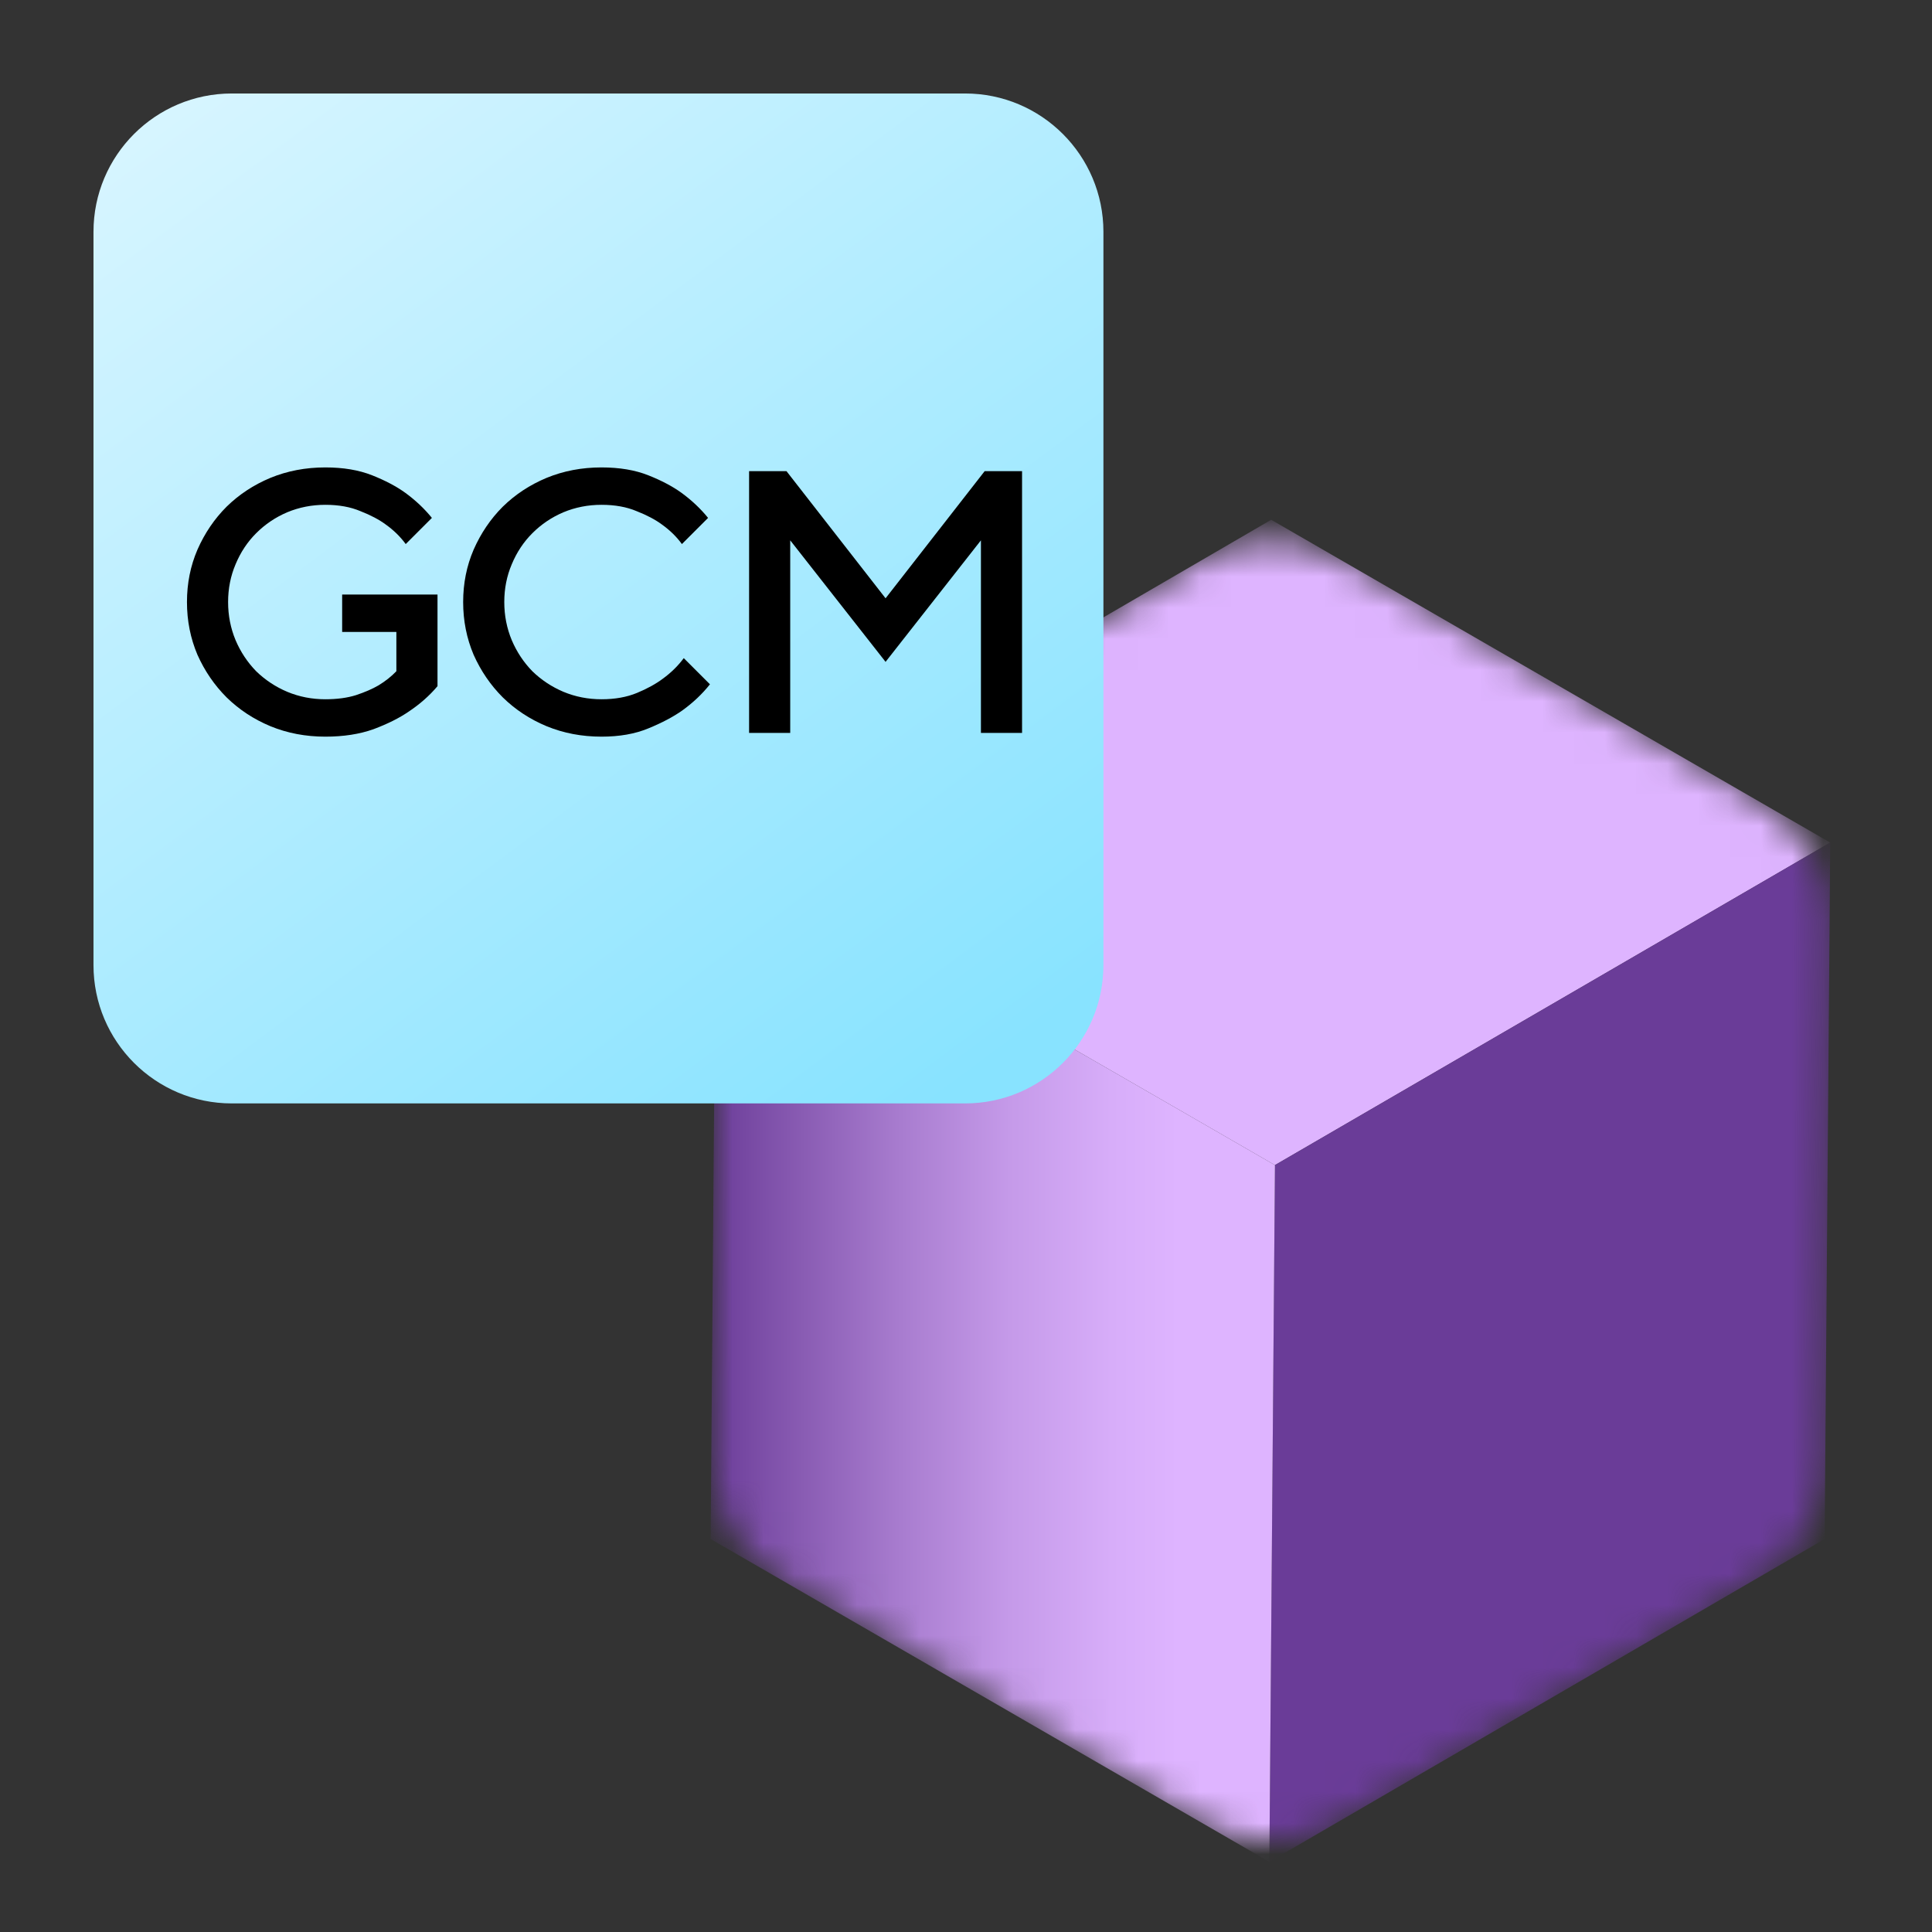
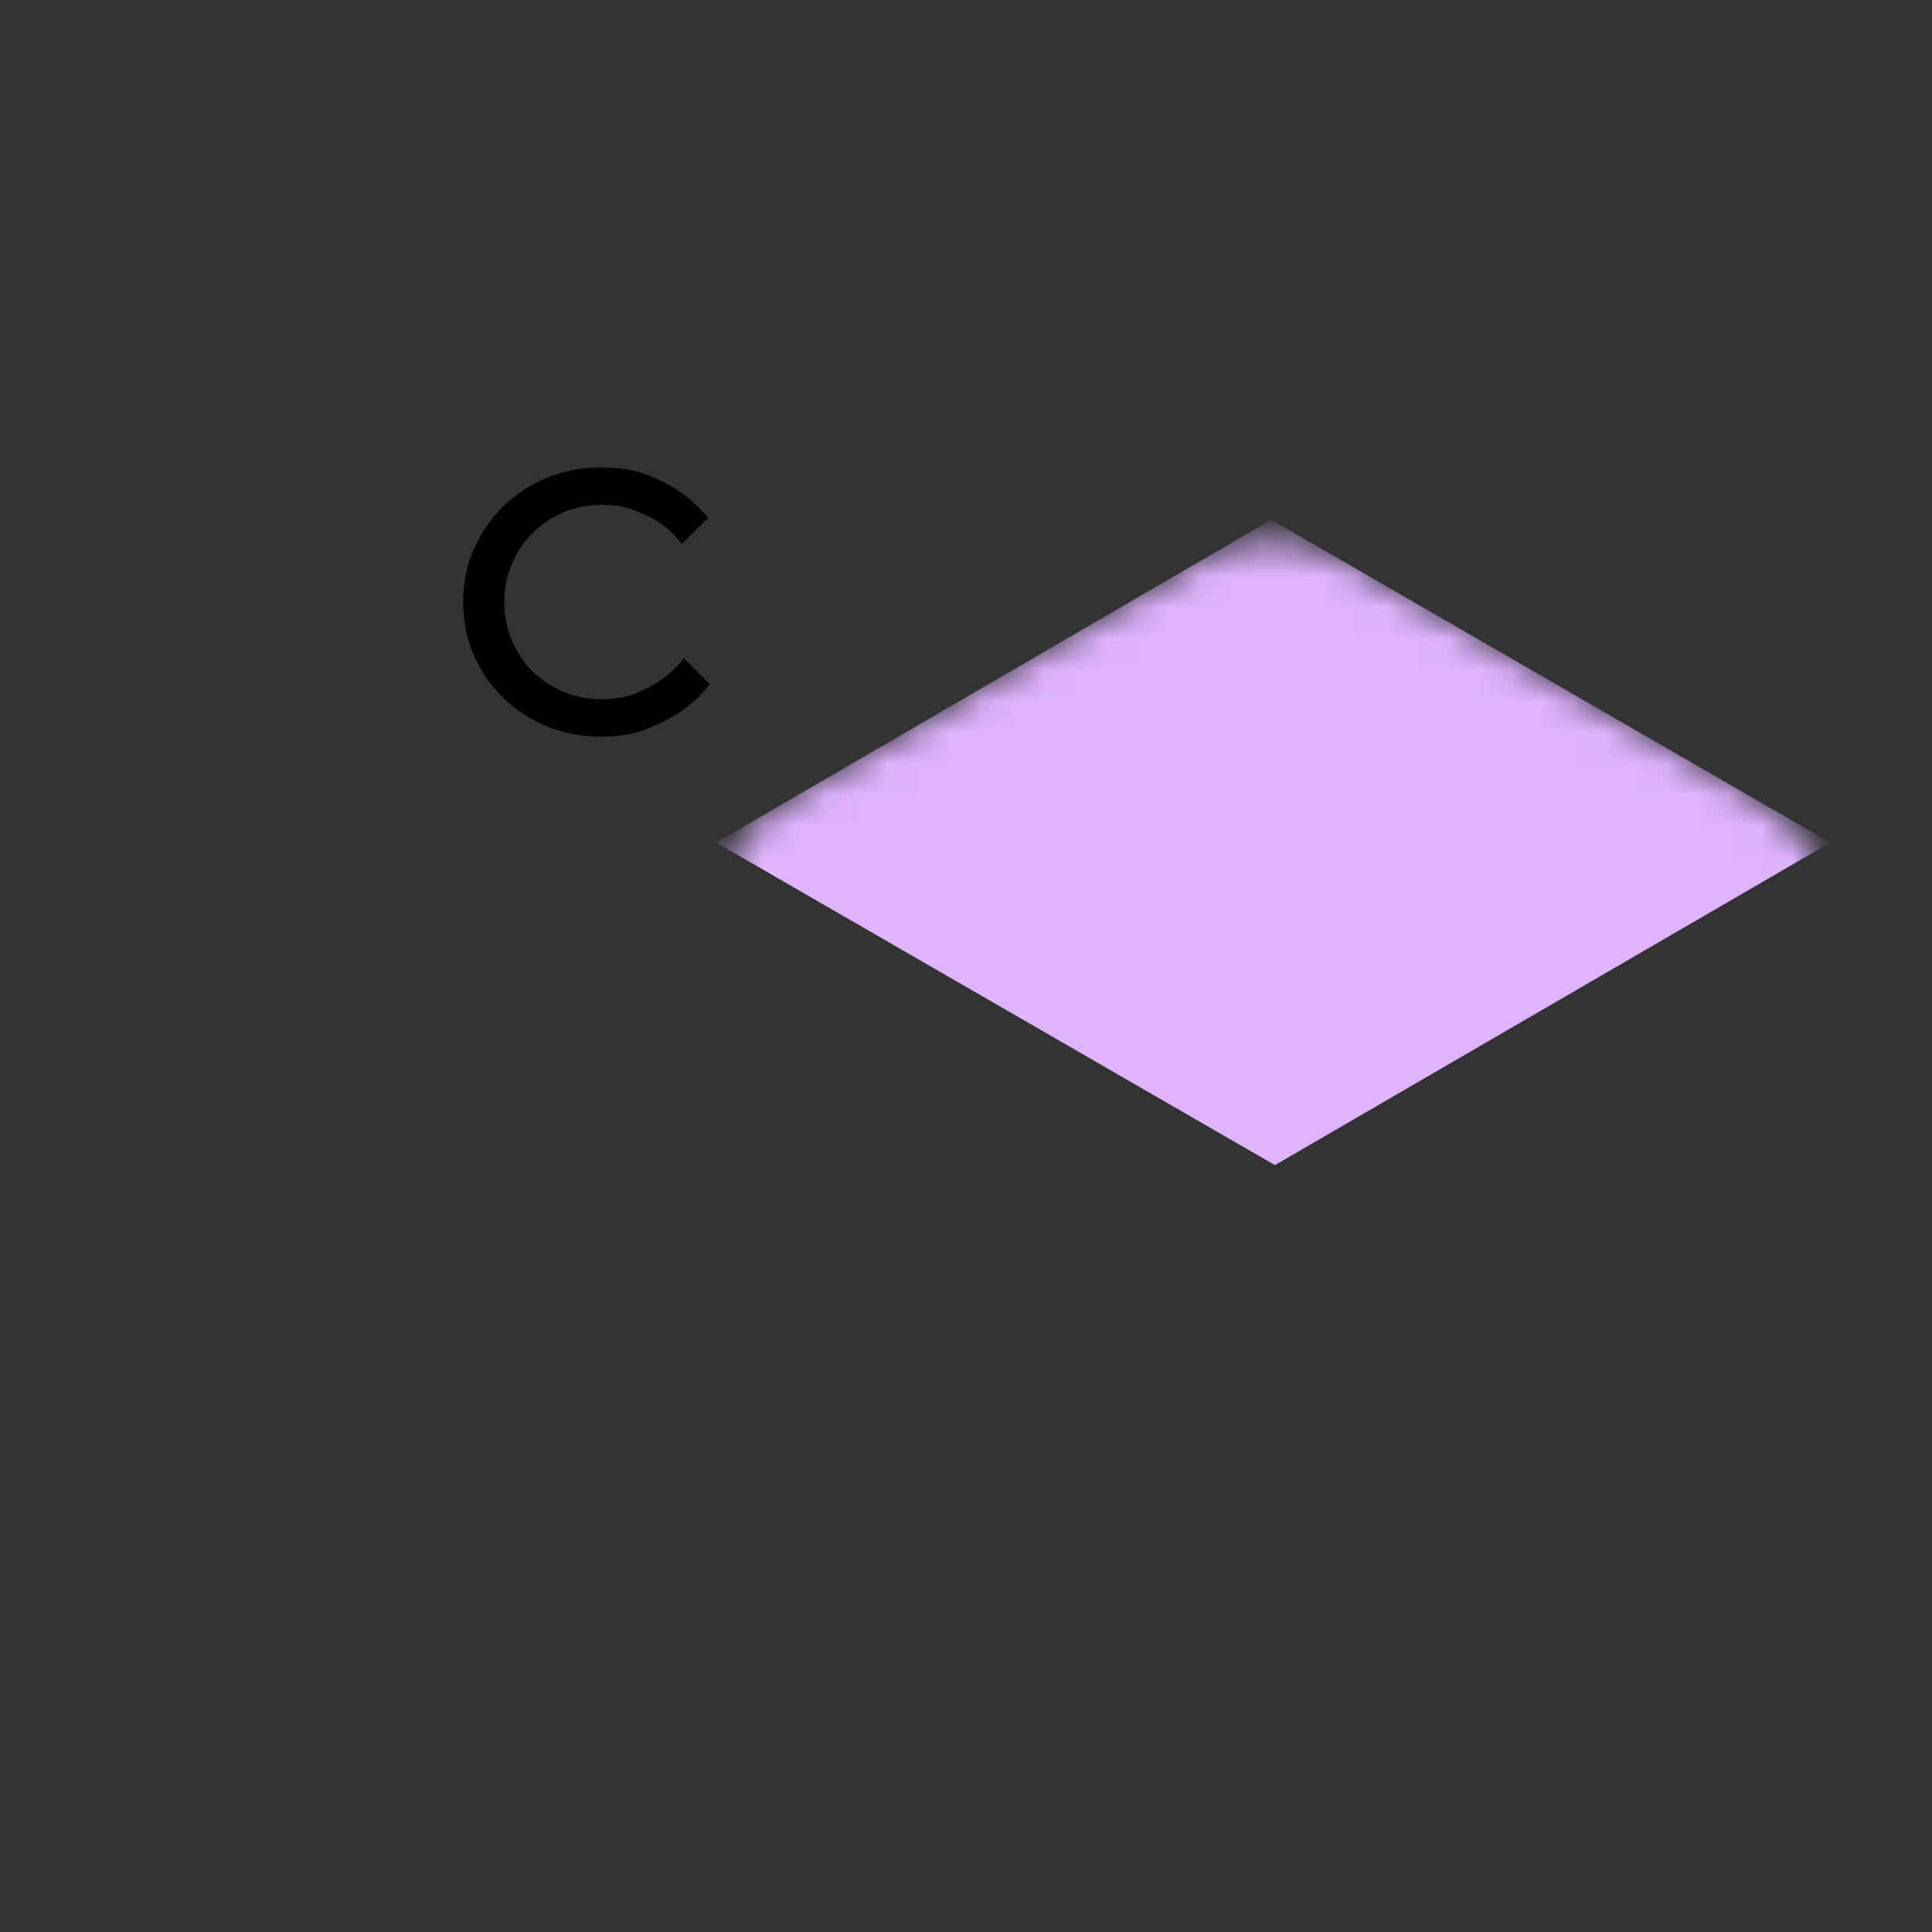
<svg xmlns="http://www.w3.org/2000/svg" width="62" height="62" viewBox="0 0 62 62" fill="none">
  <rect x="0" y="0" width="62" height="62" fill="#333333" stroke="none" />
  <mask id="mask0_3495_15916" style="mask-type:luminance" maskUnits="userSpaceOnUse" x="22" y="17" width="37" height="43">
    <path d="M22.968 29.55L22.828 46.82C22.818 48.41 23.658 49.88 25.038 50.68L38.528 58.47C39.898 59.26 41.588 59.26 42.948 58.47L56.378 50.66C57.728 49.88 58.558 48.44 58.578 46.88L58.718 29.61C58.728 28.02 57.888 26.55 56.508 25.75L43.018 17.96C41.648 17.17 39.958 17.17 38.598 17.96L25.168 25.77C23.818 26.55 22.988 27.99 22.968 29.55Z" fill="white" />
  </mask>
  <g mask="url(#mask0_3495_15916)">
    <path d="M58.734 27.04L40.914 37.39L22.984 27.04L40.794 16.68L58.734 27.04Z" fill="#DEB4FF" />
-     <path d="M58.734 27.039L58.554 49.389L40.734 59.749L40.914 37.389L58.734 27.039Z" fill="#6A3C98" />
-     <path d="M40.915 37.389L40.735 59.749L22.805 49.389L22.985 27.039L40.915 37.389Z" fill="url(#paint0_linear_3495_15916)" />
  </g>
-   <path d="M30.97 3H7.44C4.988 3 3 4.988 3 7.44V30.97C3 33.422 4.988 35.41 7.44 35.41H30.97C33.422 35.41 35.41 33.422 35.41 30.97V7.44C35.41 4.988 33.422 3 30.97 3Z" fill="url(#paint1_linear_3495_15916)" />
-   <path d="M24.039 15.12H25.239L28.419 19.2L31.599 15.12H32.799V23.52H31.479V17.34L28.419 21.24L25.359 17.34V23.52H24.039V15.12Z" fill="black" />
  <path d="M19.303 23.64C18.671 23.64 18.083 23.528 17.539 23.304C17.003 23.08 16.535 22.772 16.135 22.38C15.743 21.988 15.431 21.532 15.199 21.012C14.975 20.484 14.863 19.92 14.863 19.32C14.863 18.72 14.975 18.16 15.199 17.64C15.431 17.112 15.743 16.652 16.135 16.26C16.535 15.868 17.003 15.56 17.539 15.336C18.083 15.112 18.671 15 19.303 15C19.879 15 20.379 15.084 20.803 15.252C21.227 15.42 21.583 15.608 21.871 15.816C22.199 16.056 22.483 16.324 22.723 16.62L21.883 17.46C21.715 17.228 21.503 17.02 21.247 16.836C21.031 16.676 20.759 16.532 20.431 16.404C20.111 16.268 19.735 16.2 19.303 16.2C18.871 16.2 18.463 16.28 18.079 16.44C17.703 16.6 17.371 16.824 17.083 17.112C16.803 17.392 16.583 17.724 16.423 18.108C16.263 18.484 16.183 18.888 16.183 19.32C16.183 19.752 16.263 20.16 16.423 20.544C16.583 20.92 16.803 21.252 17.083 21.54C17.371 21.82 17.703 22.04 18.079 22.2C18.463 22.36 18.871 22.44 19.303 22.44C19.735 22.44 20.115 22.372 20.443 22.236C20.771 22.1 21.047 21.948 21.271 21.78C21.535 21.588 21.759 21.368 21.943 21.12L22.783 21.96C22.535 22.272 22.239 22.552 21.895 22.8C21.599 23.008 21.235 23.2 20.803 23.376C20.379 23.552 19.879 23.64 19.303 23.64Z" fill="black" />
-   <path d="M10.44 23.64C9.808 23.64 9.22 23.528 8.676 23.304C8.14 23.08 7.672 22.772 7.272 22.38C6.88 21.988 6.568 21.532 6.336 21.012C6.112 20.484 6 19.92 6 19.32C6 18.72 6.112 18.16 6.336 17.64C6.568 17.112 6.88 16.652 7.272 16.26C7.672 15.868 8.14 15.56 8.676 15.336C9.22 15.112 9.808 15 10.44 15C11.016 15 11.516 15.084 11.94 15.252C12.364 15.42 12.72 15.608 13.008 15.816C13.336 16.056 13.62 16.324 13.86 16.62L13.02 17.46C12.852 17.228 12.64 17.02 12.384 16.836C12.168 16.676 11.896 16.532 11.568 16.404C11.248 16.268 10.872 16.2 10.44 16.2C10.008 16.2 9.6 16.28 9.216 16.44C8.84 16.6 8.508 16.824 8.22 17.112C7.94 17.392 7.72 17.724 7.56 18.108C7.4 18.484 7.32 18.888 7.32 19.32C7.32 19.752 7.4 20.16 7.56 20.544C7.72 20.92 7.94 21.252 8.22 21.54C8.508 21.82 8.84 22.04 9.216 22.2C9.6 22.36 10.008 22.44 10.44 22.44C10.816 22.44 11.144 22.396 11.424 22.308C11.712 22.212 11.952 22.108 12.144 21.996C12.368 21.86 12.56 21.708 12.72 21.54V20.28H10.98V19.08H14.04V22.02C13.784 22.324 13.476 22.596 13.116 22.836C12.812 23.044 12.436 23.232 11.988 23.4C11.54 23.56 11.024 23.64 10.44 23.64Z" fill="black" />
  <defs>
    <linearGradient id="paint0_linear_3495_15916" x1="22.805" y1="43.389" x2="40.915" y2="43.389" gradientUnits="userSpaceOnUse">
      <stop stop-color="#6A3C98" />
      <stop offset="0.1" stop-color="#7E50A9" />
      <stop offset="0.33" stop-color="#A77BCE" />
      <stop offset="0.53" stop-color="#C59AE9" />
      <stop offset="0.71" stop-color="#D7ADF9" />
      <stop offset="0.83" stop-color="#DEB4FF" />
    </linearGradient>
    <linearGradient id="paint1_linear_3495_15916" x1="1.63" y1="-4.39" x2="30.84" y2="34.83" gradientUnits="userSpaceOnUse">
      <stop offset="0.17" stop-color="#D7F5FF" />
      <stop offset="1" stop-color="#88E3FF" />
    </linearGradient>
  </defs>
</svg>